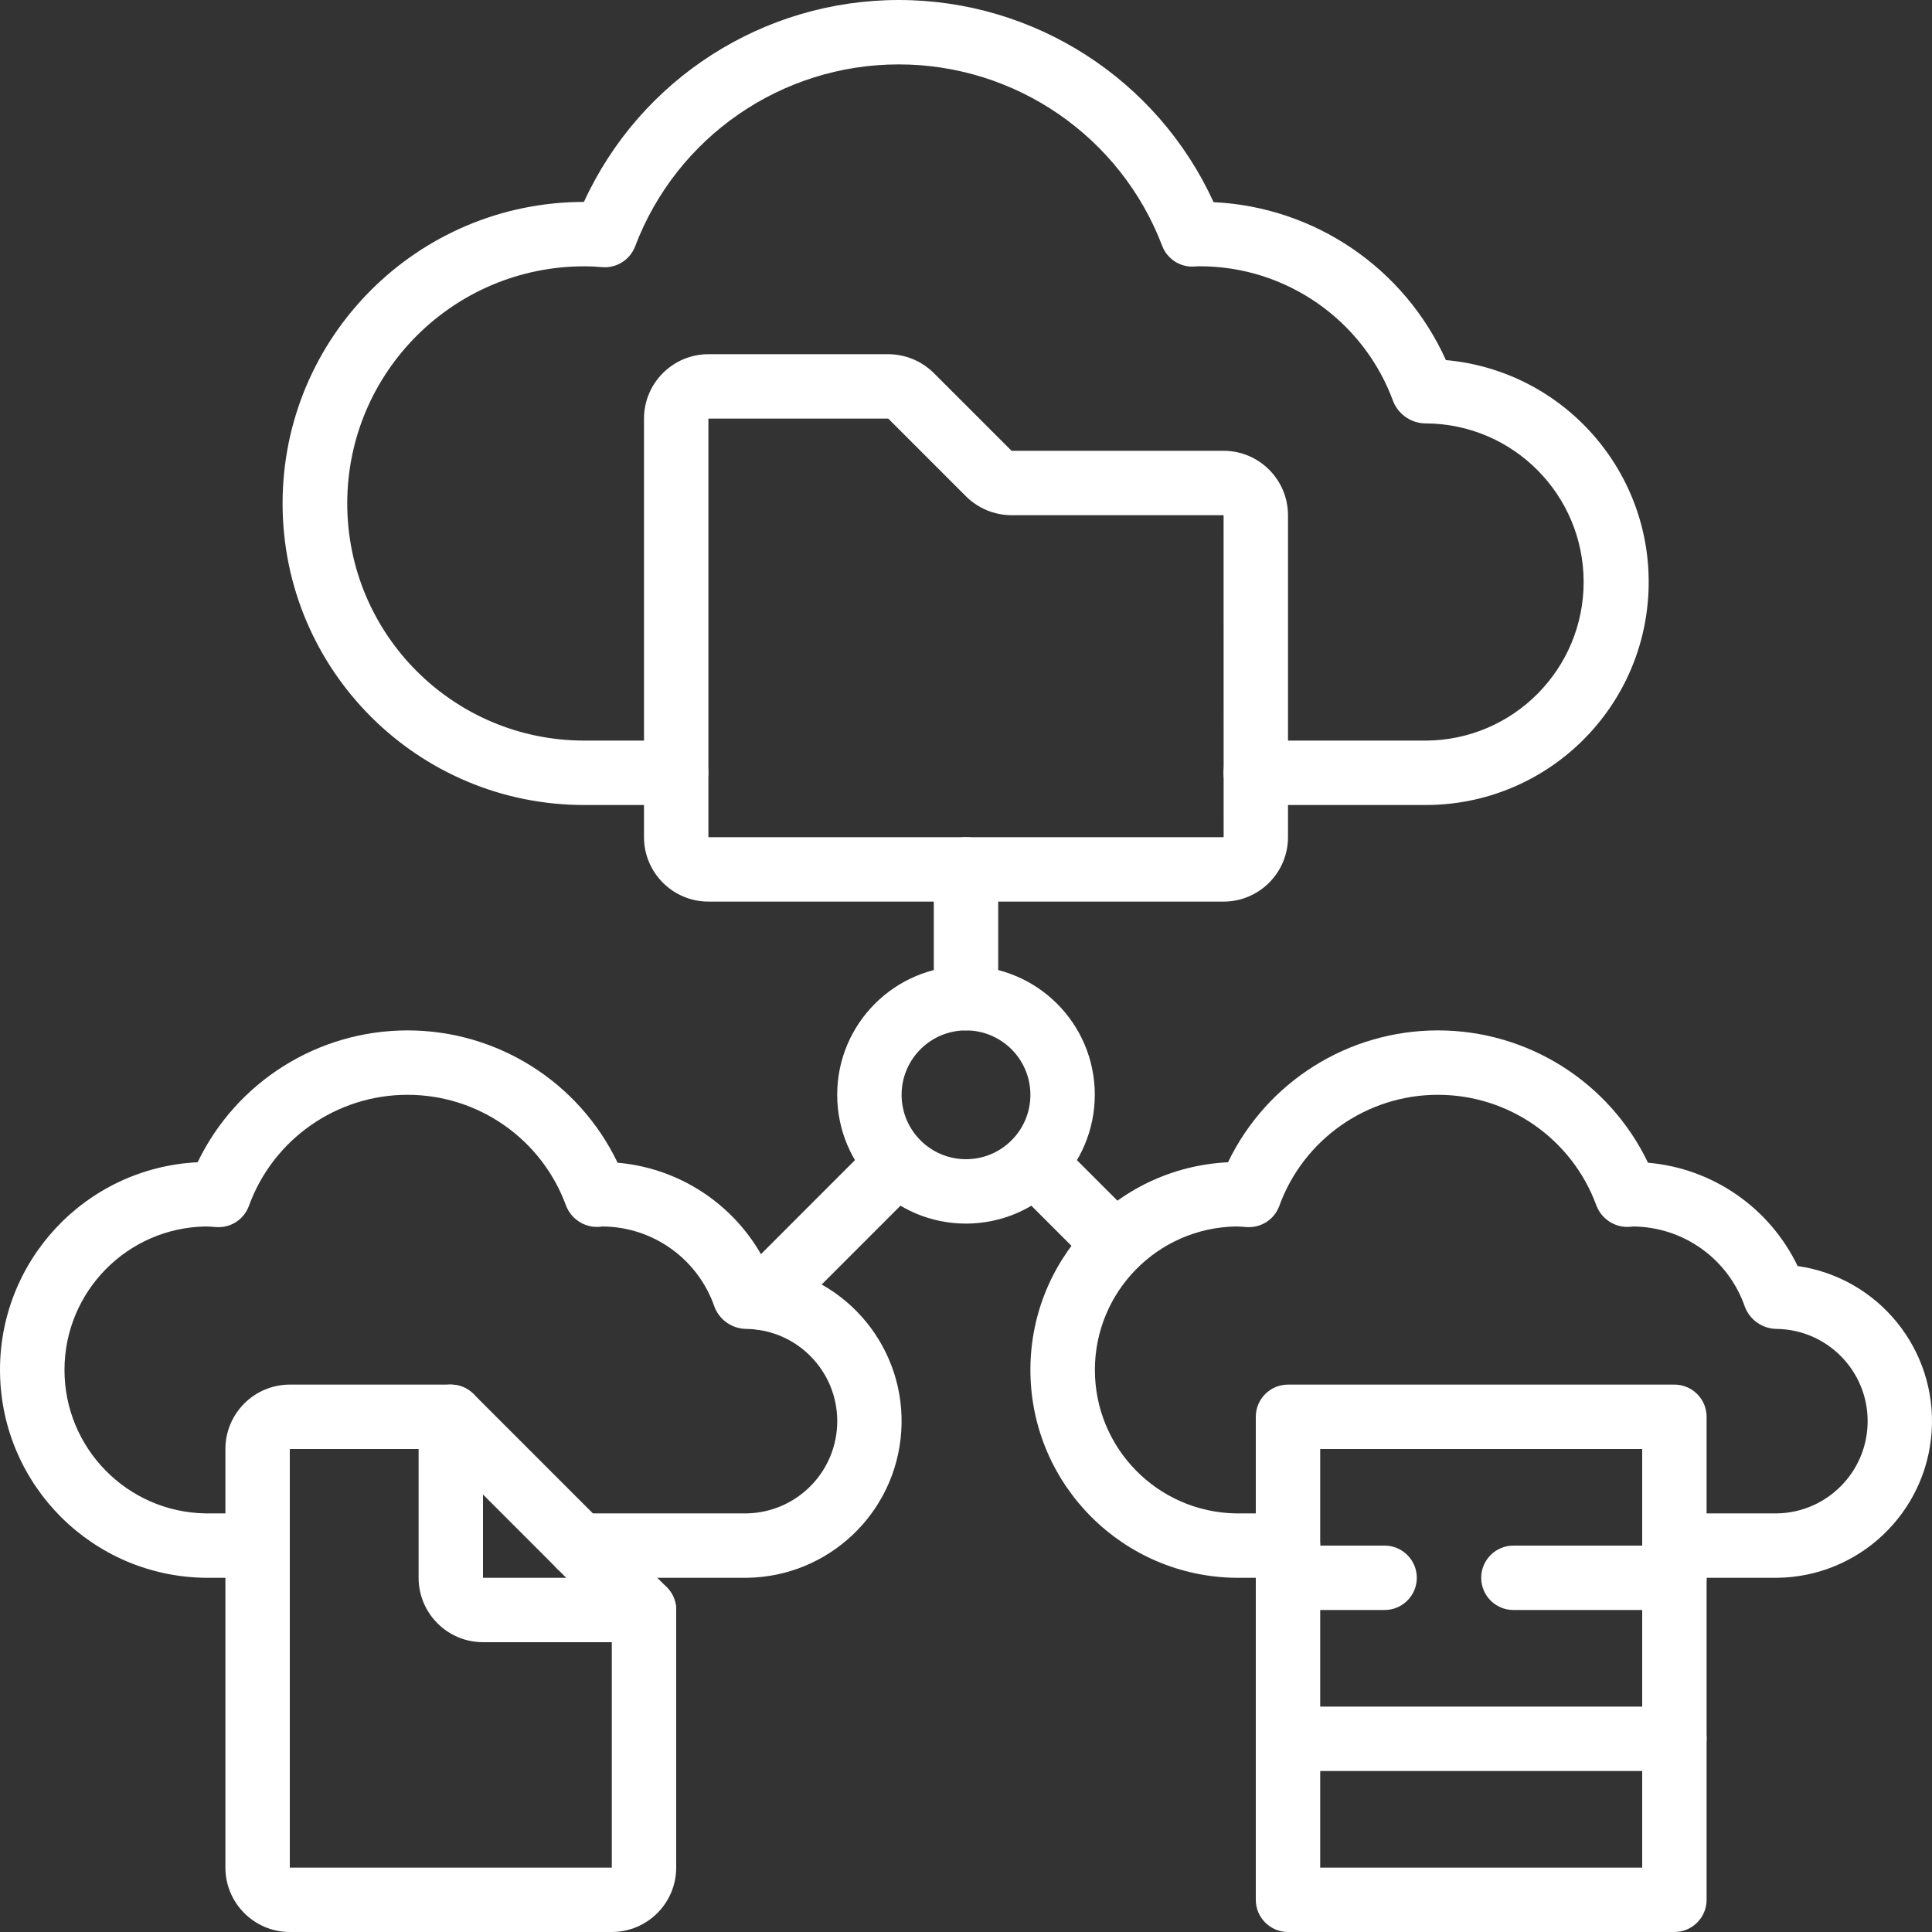
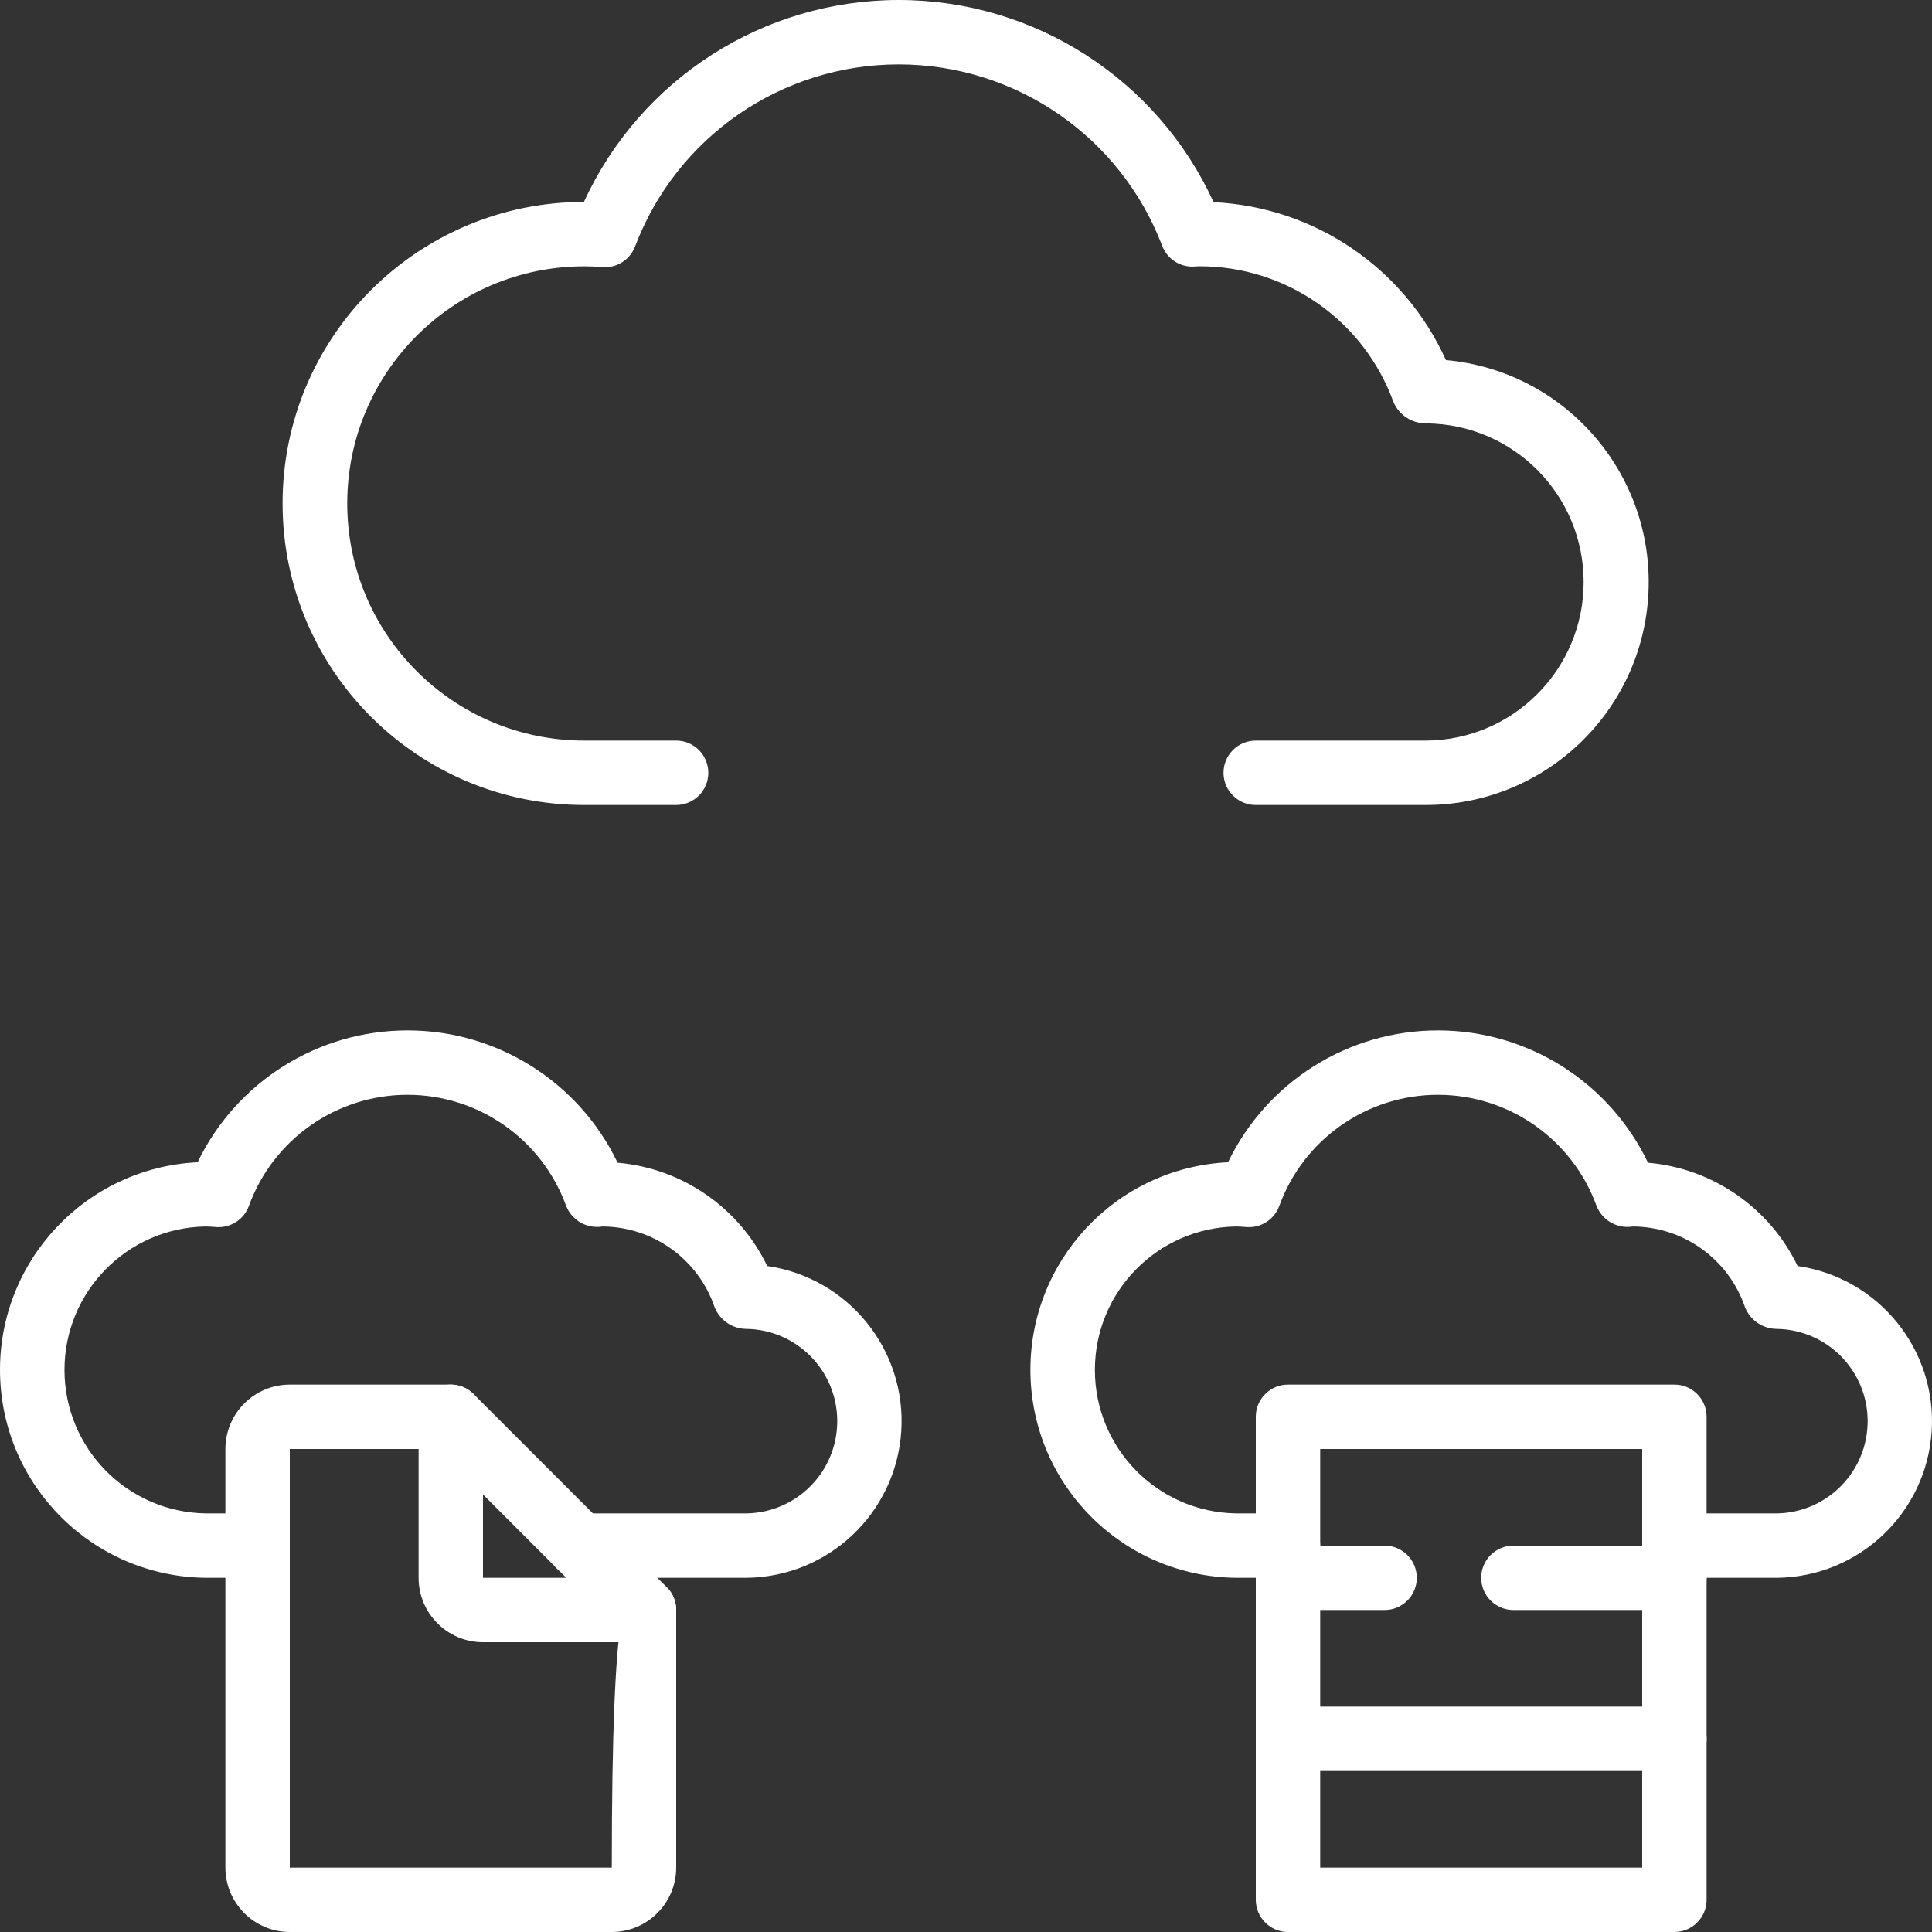
<svg xmlns="http://www.w3.org/2000/svg" width="45" height="45" viewBox="0 0 45 45" fill="none">
  <rect x="0" y="0" width="45" height="45" fill="#333333" stroke="none" />
  <path d="M33.216 18.75H29.248C28.834 18.75 28.498 18.414 28.498 18C28.498 17.585 28.834 17.25 29.248 17.25H33.216C35.247 17.237 36.886 15.587 36.886 13.556C36.886 11.525 35.247 9.875 33.216 9.862C32.885 9.864 32.586 9.667 32.456 9.363C31.765 7.46 29.954 6.195 27.929 6.202C27.904 6.202 27.878 6.203 27.852 6.205C27.514 6.243 27.193 6.047 27.071 5.729C26.1 3.181 23.655 1.498 20.928 1.5C18.201 1.502 15.759 3.189 14.793 5.739C14.672 6.055 14.357 6.252 14.02 6.222C13.886 6.209 13.752 6.203 13.611 6.203C10.561 6.203 8.088 8.676 8.088 11.726C8.088 14.777 10.561 17.25 13.611 17.25H15.748C16.163 17.25 16.498 17.586 16.498 18C16.498 18.414 16.163 18.75 15.748 18.75H13.611C9.732 18.753 6.585 15.611 6.582 11.731C6.579 7.852 9.722 4.705 13.601 4.703C14.916 1.836 17.782 -0.001 20.936 7.31176e-07C24.09 0.001 26.954 1.841 28.267 4.709C30.619 4.82 32.71 6.241 33.678 8.387C36.442 8.638 38.52 11.017 38.396 13.789C38.273 16.561 35.991 18.746 33.216 18.75Z" fill="white" />
  <path d="M17.392 36.75H13.499C13.085 36.75 12.749 36.414 12.749 36C12.749 35.586 13.085 35.25 13.499 35.25H17.392C18.563 35.228 19.501 34.273 19.501 33.101C19.501 31.93 18.563 30.974 17.392 30.953C17.063 30.954 16.766 30.753 16.645 30.448C16.263 29.328 15.214 28.574 14.032 28.567C13.673 28.627 13.321 28.427 13.187 28.089C12.622 26.534 11.144 25.499 9.49 25.5C7.836 25.501 6.359 26.537 5.796 28.092C5.68 28.405 5.372 28.604 5.04 28.581C4.934 28.573 4.861 28.567 4.784 28.567C2.962 28.6 1.502 30.086 1.502 31.909C1.502 33.731 2.962 35.218 4.784 35.25H6C6.414 35.25 6.75 35.586 6.75 36C6.75 36.414 6.414 36.75 6 36.75H4.785C2.168 36.718 0.05 34.614 0.001 31.998C-0.048 29.382 1.99 27.2 4.603 27.071C5.509 25.191 7.411 23.998 9.498 24C11.584 24.002 13.484 25.201 14.385 27.082C15.89 27.212 17.215 28.127 17.87 29.488C19.757 29.76 21.117 31.438 20.992 33.34C20.867 35.243 19.298 36.728 17.392 36.75Z" fill="white" />
  <path d="M41.392 36.75H38.999C38.585 36.75 38.249 36.414 38.249 36C38.249 35.586 38.585 35.25 38.999 35.25H41.392C42.563 35.228 43.501 34.273 43.501 33.101C43.501 31.93 42.563 30.974 41.392 30.953C41.063 30.954 40.766 30.753 40.645 30.448C40.263 29.328 39.215 28.574 38.032 28.567C37.673 28.627 37.321 28.427 37.187 28.089C36.622 26.534 35.144 25.499 33.49 25.5C31.836 25.501 30.359 26.537 29.796 28.092C29.68 28.405 29.372 28.603 29.04 28.581C28.934 28.573 28.861 28.567 28.785 28.567C26.962 28.6 25.502 30.086 25.502 31.909C25.502 33.731 26.962 35.218 28.785 35.25H30C30.414 35.25 30.75 35.586 30.75 36C30.75 36.414 30.414 36.75 30 36.75H28.785C26.168 36.718 24.05 34.614 24.001 31.998C23.952 29.382 25.989 27.2 28.603 27.071C29.509 25.191 31.411 23.998 33.498 24C35.584 24.002 37.484 25.201 38.385 27.082C39.89 27.212 41.215 28.127 41.87 29.488C43.757 29.76 45.117 31.438 44.992 33.34C44.867 35.243 43.298 36.728 41.392 36.75Z" fill="white" />
-   <path d="M14.25 45H6.75C5.922 44.999 5.251 44.328 5.25 43.5V33.75C5.251 32.922 5.922 32.251 6.75 32.25H10.5C10.914 32.25 11.25 32.586 11.25 33C11.25 33.414 10.914 33.75 10.5 33.75H6.75V43.5H14.25V37.5C14.25 37.086 14.586 36.75 15 36.75C15.414 36.75 15.75 37.086 15.75 37.5V43.5C15.749 44.328 15.078 44.999 14.25 45Z" fill="white" />
+   <path d="M14.25 45H6.75C5.922 44.999 5.251 44.328 5.25 43.5V33.75C5.251 32.922 5.922 32.251 6.75 32.25H10.5C10.914 32.25 11.25 32.586 11.25 33C11.25 33.414 10.914 33.75 10.5 33.75H6.75V43.5H14.25C14.25 37.086 14.586 36.75 15 36.75C15.414 36.75 15.75 37.086 15.75 37.5V43.5C15.749 44.328 15.078 44.999 14.25 45Z" fill="white" />
  <path d="M15 38.25H11.25C10.422 38.249 9.751 37.578 9.75 36.75V33C9.75 32.697 9.933 32.423 10.213 32.307C10.493 32.191 10.816 32.255 11.03 32.47L15.53 36.97C15.745 37.184 15.809 37.507 15.693 37.787C15.577 38.067 15.303 38.25 15 38.25ZM11.25 34.81V36.75H13.189L11.25 34.81Z" fill="white" />
  <path d="M39 45H30C29.586 45 29.25 44.664 29.25 44.25V33C29.25 32.586 29.586 32.25 30 32.25H39C39.414 32.25 39.75 32.586 39.75 33V44.25C39.75 44.664 39.414 45 39 45ZM30.75 43.5H38.25V33.75H30.75V43.5Z" fill="white" />
  <path d="M39 41.25H30C29.586 41.25 29.25 40.914 29.25 40.5C29.25 40.086 29.586 39.75 30 39.75H39C39.414 39.75 39.75 40.086 39.75 40.5C39.75 40.914 39.414 41.25 39 41.25Z" fill="white" />
  <path d="M32.25 37.5H30C29.586 37.5 29.25 37.164 29.25 36.75C29.25 36.336 29.586 36 30 36H32.25C32.664 36 33 36.336 33 36.75C33 37.164 32.664 37.5 32.25 37.5Z" fill="white" />
  <path d="M39 37.5H35.25C34.836 37.5 34.5 37.164 34.5 36.75C34.5 36.336 34.836 36 35.25 36H39C39.414 36 39.75 36.336 39.75 36.75C39.75 37.164 39.414 37.5 39 37.5Z" fill="white" />
-   <path d="M28.5 21H16.5C15.672 20.999 15.001 20.328 15 19.5V9.75C15.001 8.922 15.672 8.251 16.5 8.25H20.689C21.087 8.251 21.468 8.409 21.75 8.689L23.561 10.5H28.5C29.328 10.501 29.999 11.172 30 12V19.5C29.999 20.328 29.328 20.999 28.5 21ZM16.5 9.75V19.5H28.501L28.5 12H23.561C23.163 11.999 22.782 11.841 22.5 11.561L20.689 9.75H16.5Z" fill="white" />
-   <path d="M22.5 28.5C20.843 28.5 19.5 27.157 19.5 25.5C19.5 23.843 20.843 22.5 22.5 22.5C24.157 22.5 25.5 23.843 25.5 25.5C25.498 27.156 24.156 28.498 22.5 28.5ZM22.5 24C21.672 24 21 24.672 21 25.5C21 26.328 21.672 27 22.5 27C23.328 27 24 26.328 24 25.5C23.999 24.672 23.328 24.001 22.5 24Z" fill="white" />
-   <path d="M22.5 24C22.086 24 21.75 23.664 21.75 23.25V20.25C21.75 19.836 22.086 19.5 22.5 19.5C22.914 19.5 23.25 19.836 23.25 20.25V23.25C23.25 23.664 22.914 24 22.5 24Z" fill="white" />
-   <path d="M17.766 30.981C17.462 30.981 17.189 30.798 17.073 30.518C16.957 30.238 17.021 29.915 17.235 29.701L20.377 26.558C20.672 26.274 21.14 26.278 21.429 26.567C21.718 26.857 21.722 27.324 21.438 27.619L18.296 30.761C18.155 30.902 17.965 30.981 17.766 30.981Z" fill="white" />
-   <path d="M25.978 29.728C25.779 29.729 25.589 29.65 25.448 29.509L23.558 27.619C23.274 27.324 23.278 26.857 23.567 26.567C23.857 26.278 24.324 26.274 24.619 26.558L26.509 28.448C26.723 28.663 26.787 28.985 26.671 29.265C26.555 29.546 26.282 29.728 25.978 29.728Z" fill="white" />
</svg>